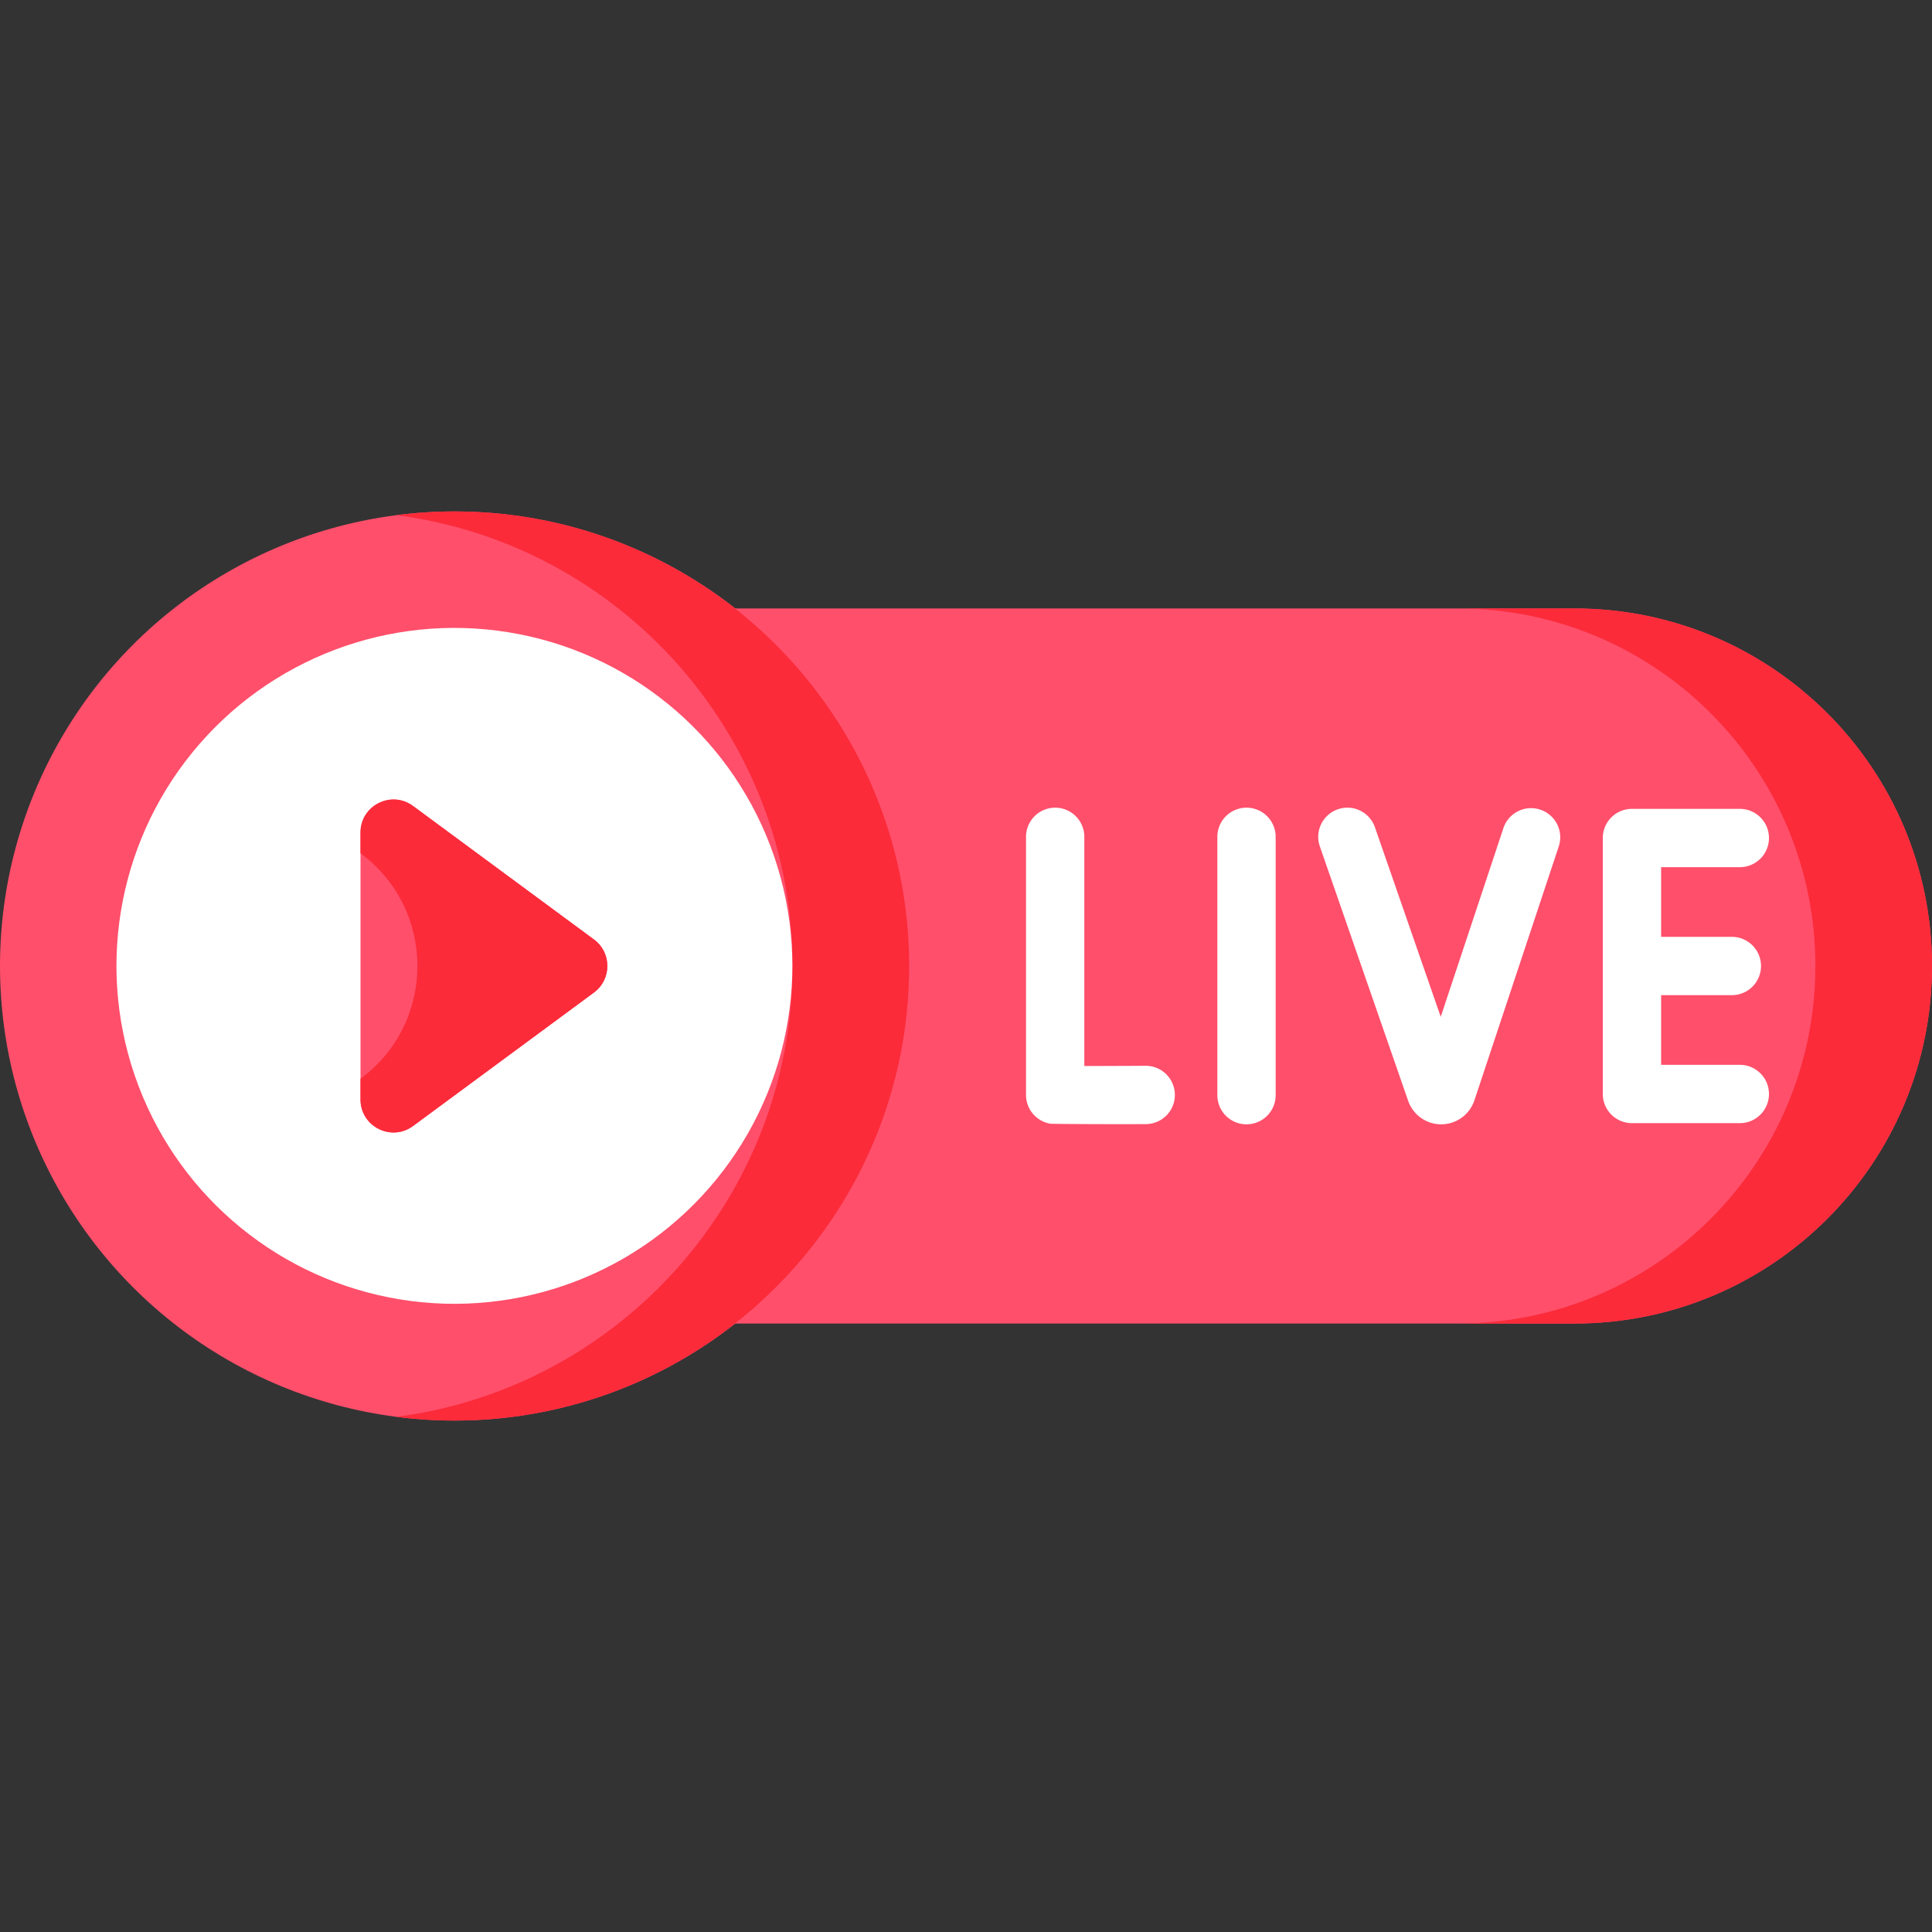
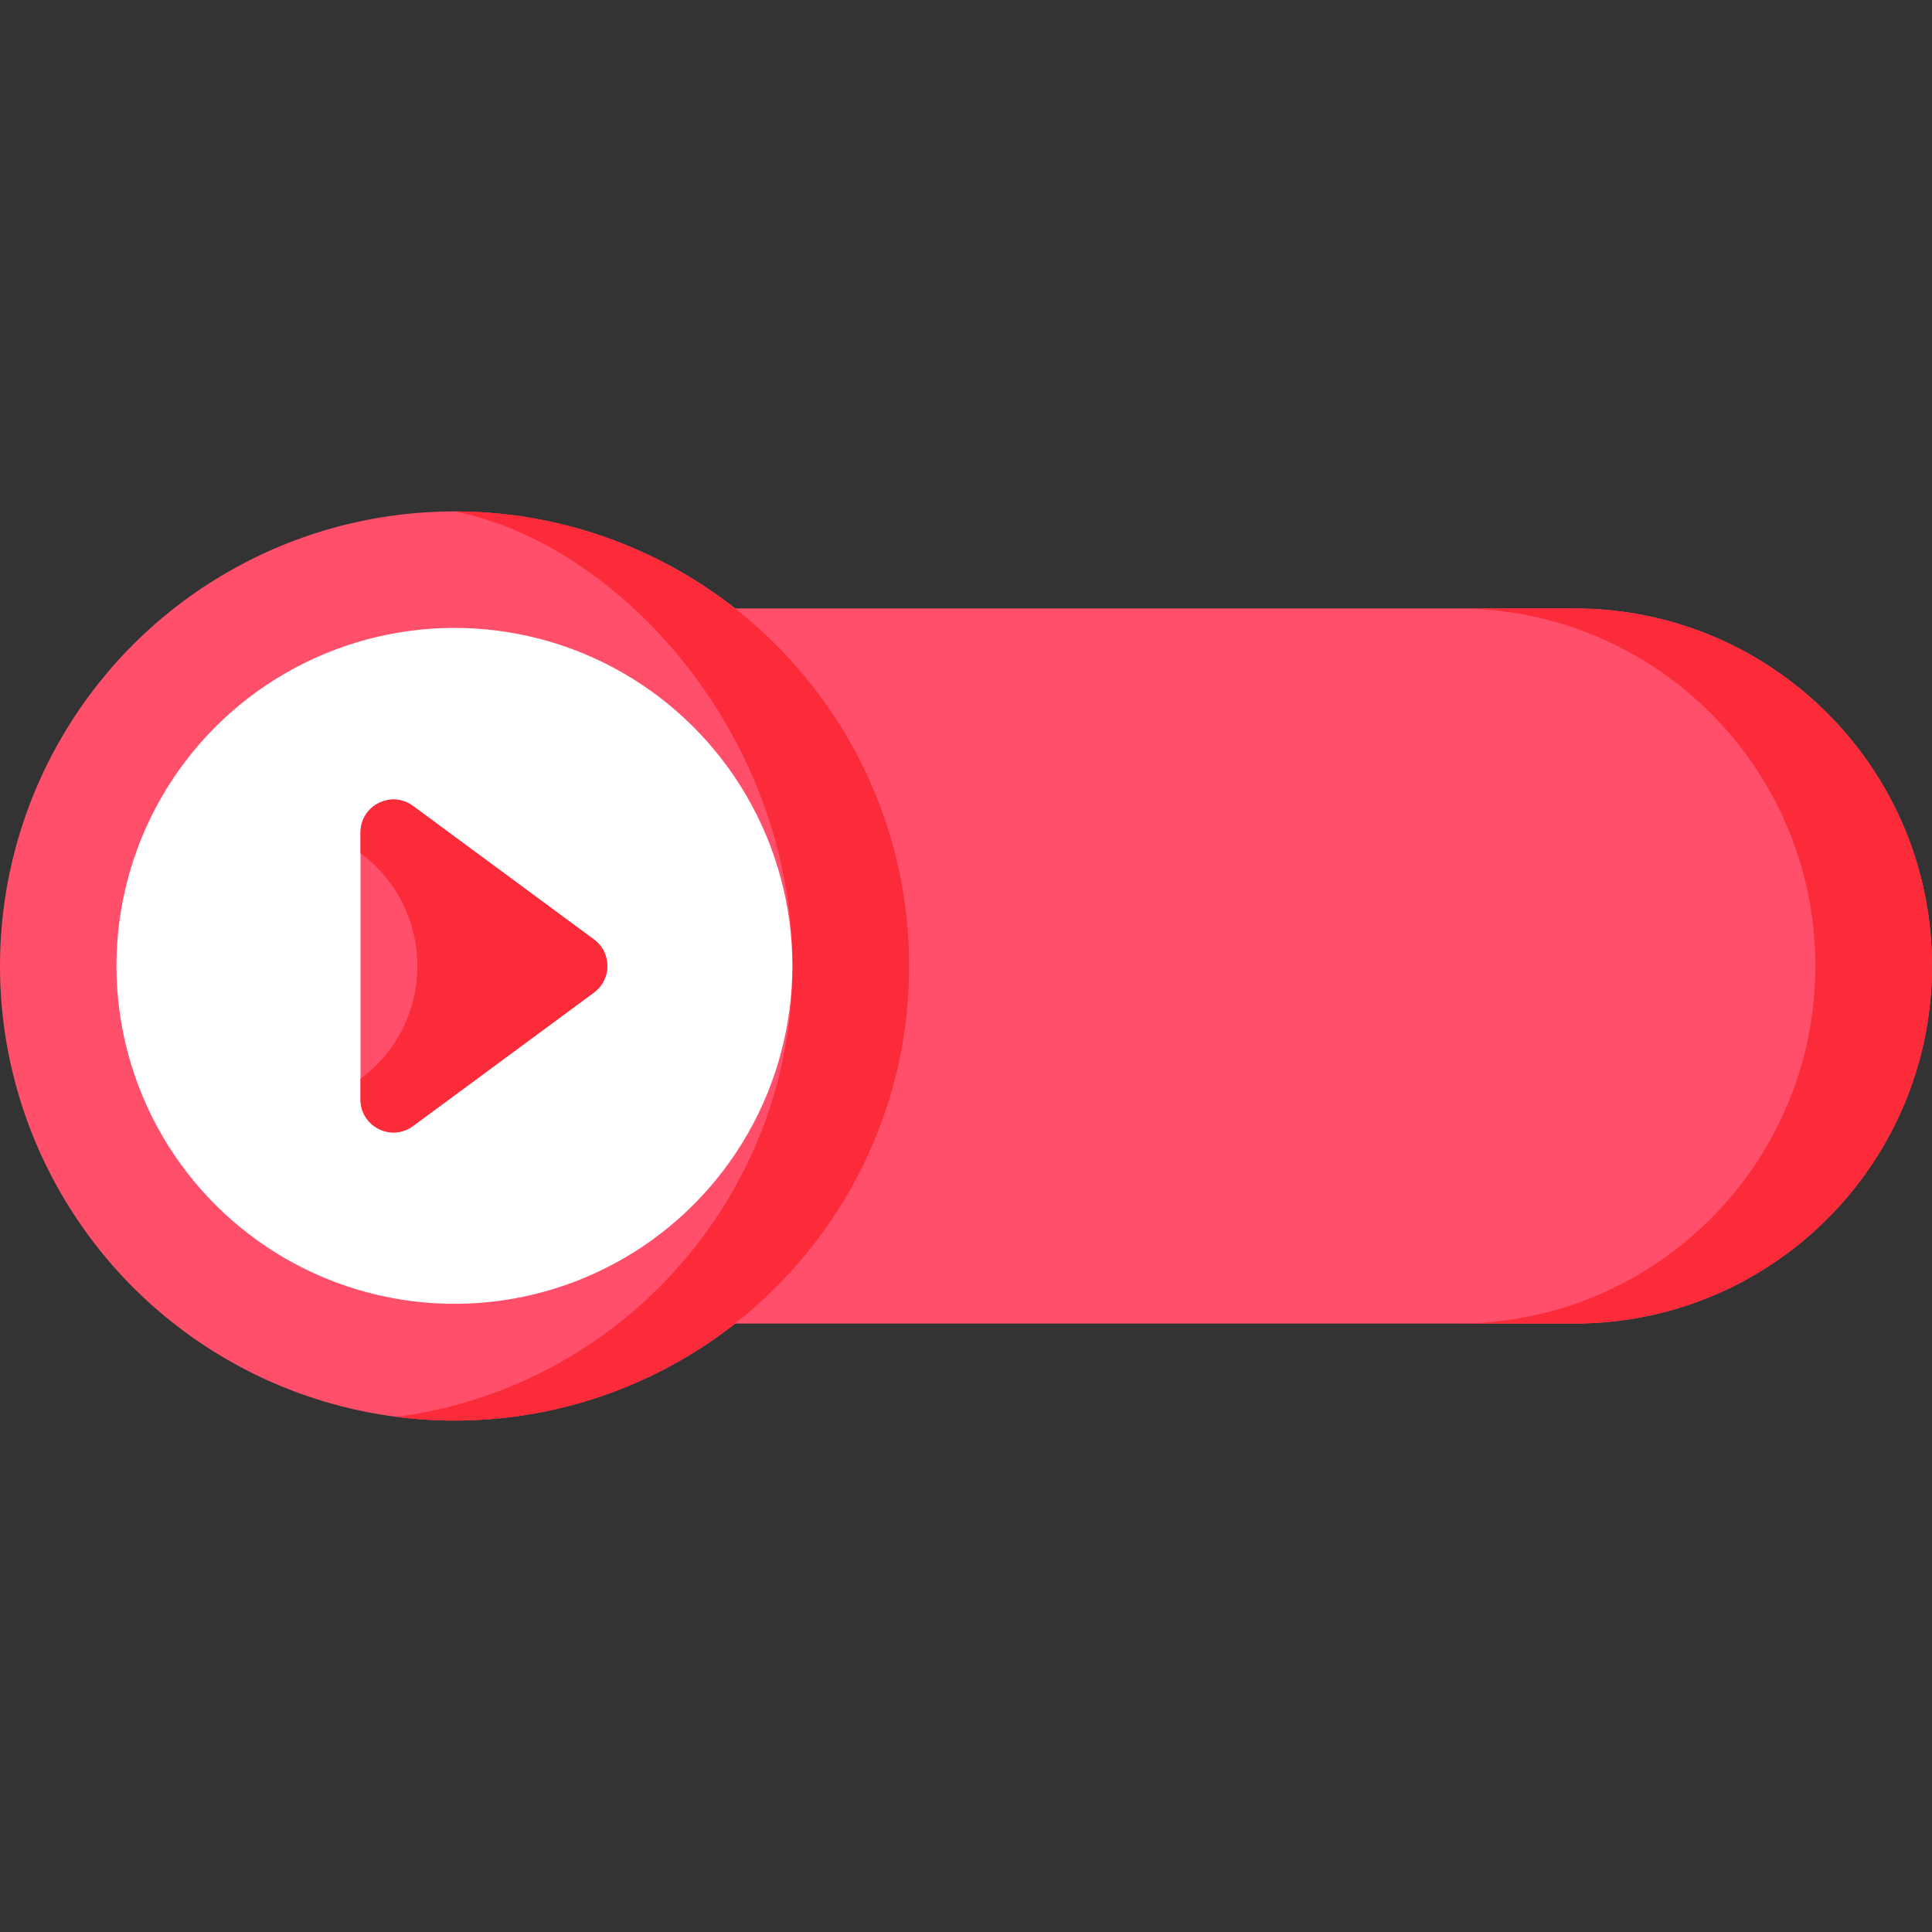
<svg xmlns="http://www.w3.org/2000/svg" version="1.1" x="0" y="0" viewBox="0 0 512 512" style="enable-background:new 0 0 512 512">
  <rect x="0" y="0" width="512" height="512" fill="#333333" stroke="none" />
  <g>
    <path fill="#ff4f6b" d="M417.249 350.751H163.392V161.249h253.857C469.579 161.249 512 203.67 512 256c0 52.33-42.421 94.751-94.751 94.751z" data-original="#ff4f6b" />
    <path fill="#fb2b3a" d="M417.249 161.249h-30.905c52.329 0 94.751 42.421 94.751 94.751 0 52.33-42.422 94.751-94.751 94.751h30.905C469.578 350.751 512 308.33 512 256c0-52.33-42.422-94.751-94.751-94.751z" data-original="#fb2b3a" />
    <g fill="#fff">
-       <path d="M303.605 282.447h-.044c-5.617.031-11.651.054-16.203.057V221.77a7.725 7.725 0 0 0-7.726-7.726 7.725 7.725 0 0 0-7.726 7.726v68.403a7.725 7.725 0 0 0 6.421 7.615c.556.096 17.5.155 25.322.112a7.726 7.726 0 0 0-.044-15.453zM330.338 214.043a7.725 7.725 0 0 0-7.726 7.726v68.461a7.725 7.725 0 0 0 7.726 7.726 7.725 7.725 0 0 0 7.726-7.726v-68.46a7.726 7.726 0 0 0-7.726-7.727zM461.069 282.192h-20.857v-18.466h18.749a7.726 7.726 0 1 0 0-15.452h-18.749v-18.466h20.857a7.725 7.725 0 0 0 7.726-7.726 7.725 7.725 0 0 0-7.726-7.726h-28.584a7.725 7.725 0 0 0-7.726 7.726v67.837a7.725 7.725 0 0 0 7.726 7.726h28.584c4.268 0 7.726-3.459 7.726-7.726s-3.458-7.727-7.726-7.727zM408.187 214.563a7.725 7.725 0 0 0-9.768 4.896l-16.613 50.007-17.436-50.23c-1.398-4.032-5.803-6.17-9.832-4.766a7.726 7.726 0 0 0-4.766 9.832l23.426 67.49a9.28 9.28 0 0 0 8.735 6.165l.065-.001c3.942-.027 7.444-2.553 8.73-6.338l22.353-67.288a7.722 7.722 0 0 0-4.894-9.767z" fill="#ffffff" data-original="#ffffff" />
-     </g>
+       </g>
    <circle cx="120.466" cy="256" r="120.466" fill="#ff4f6b" data-original="#ff4f6b" />
-     <path fill="#fb2b3a" d="M120.466 135.534c-5.235 0-10.392.337-15.453.988C164.168 144.13 210.027 194.81 210.027 256s-45.86 111.87-105.014 119.478c5.061.651 10.218.988 15.453.988 66.425 0 120.467-54.04 120.467-120.466 0-66.425-54.041-120.466-120.467-120.466z" data-original="#fb2b3a" />
+     <path fill="#fb2b3a" d="M120.466 135.534C164.168 144.13 210.027 194.81 210.027 256s-45.86 111.87-105.014 119.478c5.061.651 10.218.988 15.453.988 66.425 0 120.467-54.04 120.467-120.466 0-66.425-54.041-120.466-120.467-120.466z" data-original="#fb2b3a" />
    <ellipse cx="120.467" cy="256" fill="#ffffff" rx="89.56" ry="89.561" transform="rotate(-80.8 120.424 256.008)" data-original="#ffffff" />
    <path fill="#ff4f6b" d="M95.54 291.375v-70.751c0-7.166 8.153-11.282 13.92-7.028l47.945 35.375c4.731 3.491 4.731 10.565 0 14.056l-47.945 35.375c-5.767 4.256-13.92.139-13.92-7.027z" data-original="#ff4f6b" />
    <path fill="#fb2b3a" d="m157.404 248.972-47.945-35.375c-5.766-4.254-13.92-.138-13.92 7.028v5.505c20.109 14.837 20.109 44.904 0 59.741v5.505c0 7.166 8.153 11.282 13.92 7.028l47.945-35.375c4.731-3.492 4.731-10.566 0-14.057z" data-original="#fb2b3a" />
  </g>
</svg>